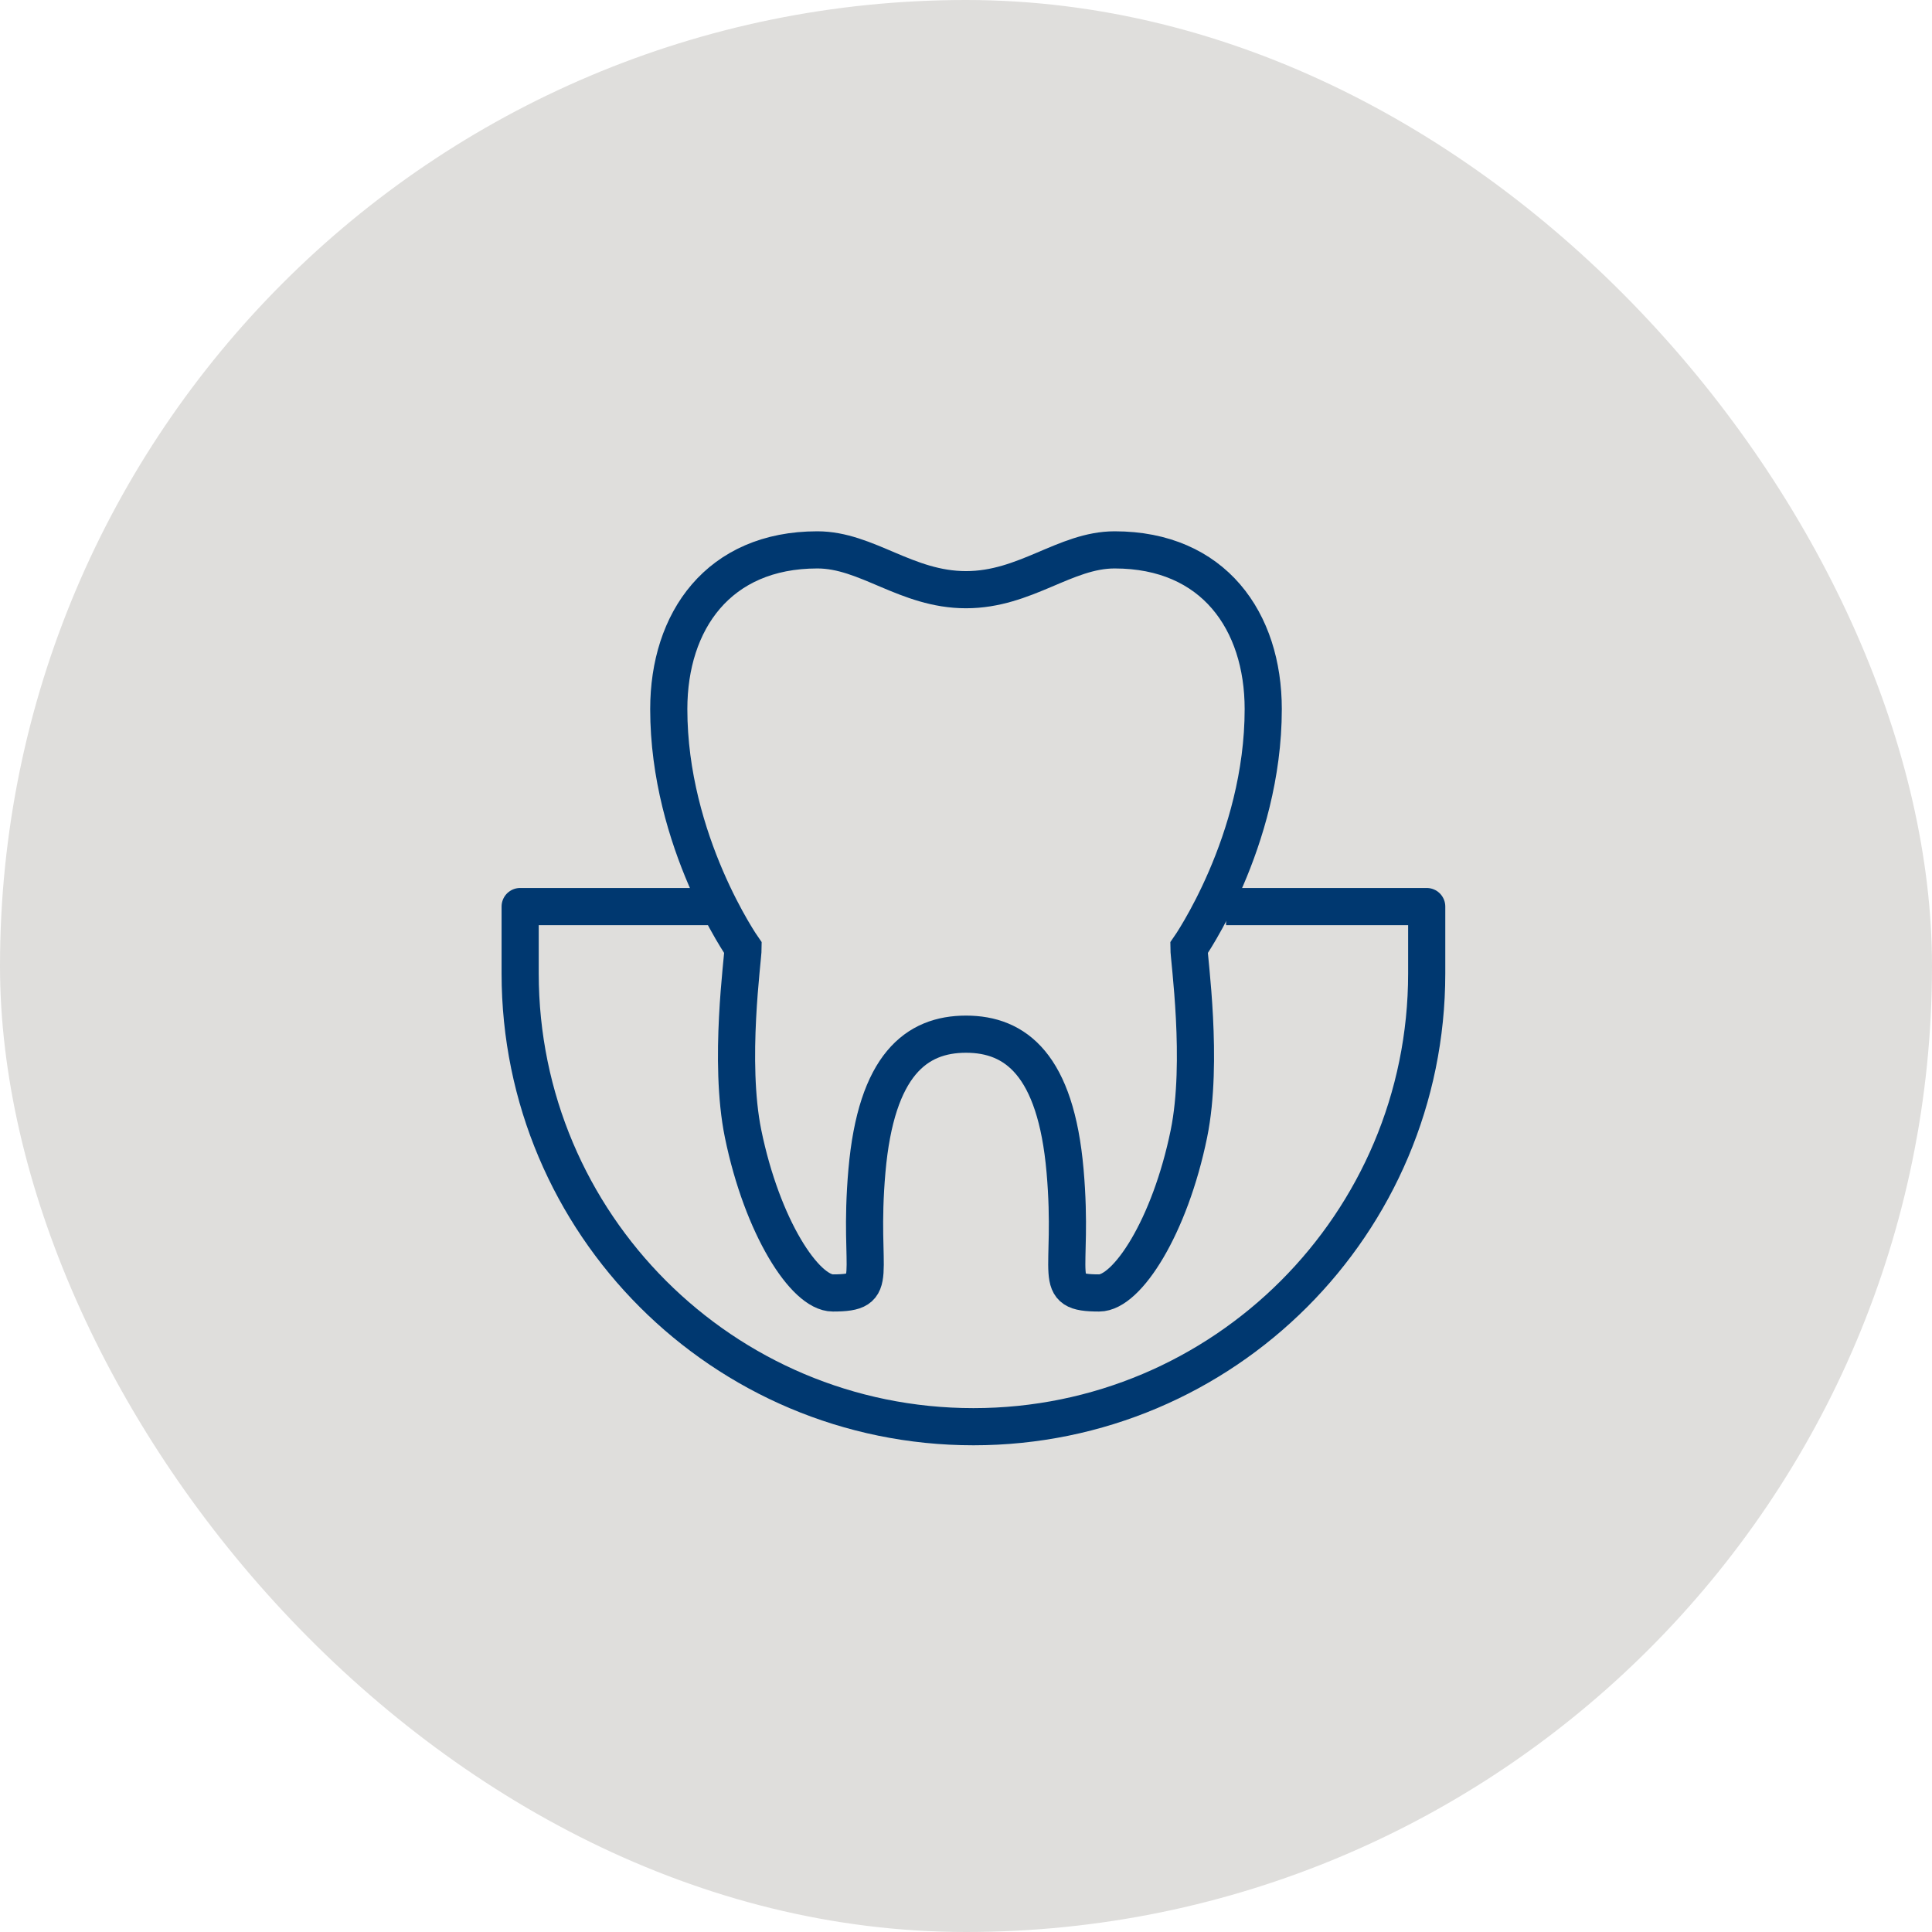
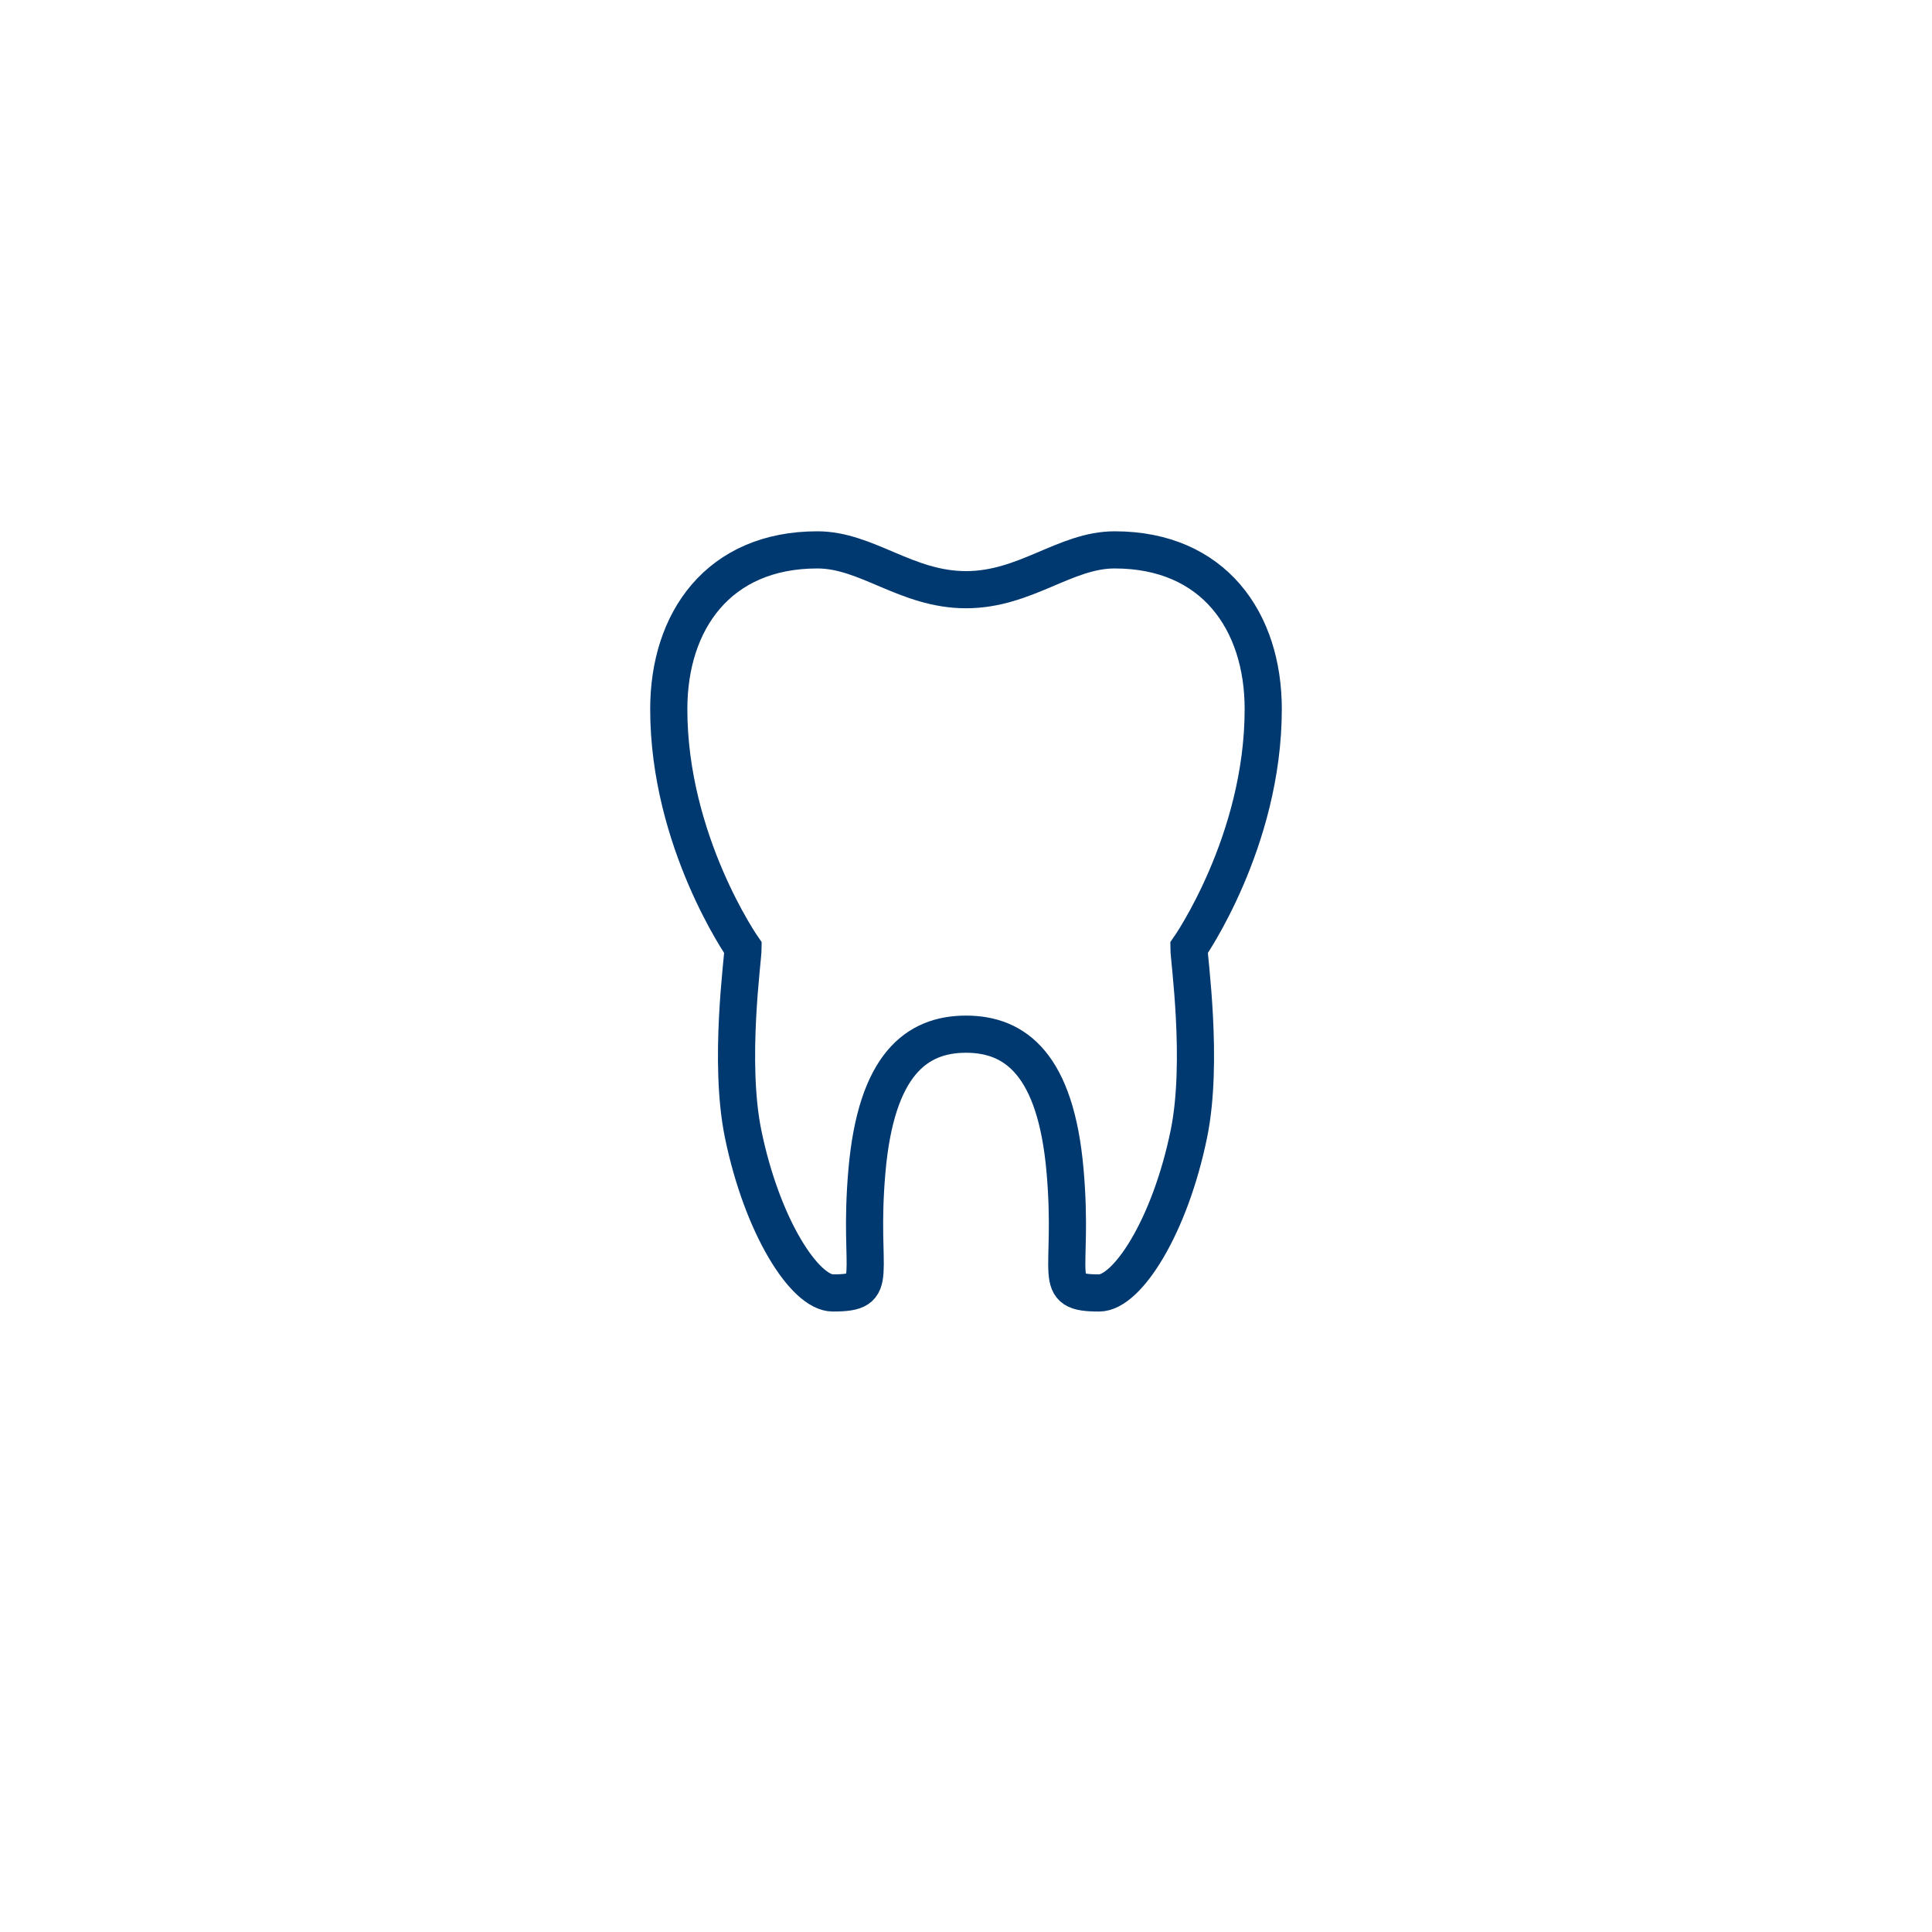
<svg xmlns="http://www.w3.org/2000/svg" width="104" height="104" viewBox="0 0 104 104" fill="none">
-   <rect width="104" height="104" rx="52" fill="#DFDEDC" />
-   <path d="M66 48.8H76.8V52.4C76.8 65.876 65.876 76.8 52.4 76.8C38.924 76.8 28 65.876 28 52.4V48.8H38.8" stroke="#003870" stroke-width="2" stroke-linejoin="round" />
  <path d="M68 38.17C68 33.437 65.333 29.6 60 29.6C57.333 29.6 55.213 31.743 52 31.743C48.787 31.743 46.667 29.6 44 29.6C38.667 29.6 36 33.437 36 38.17C36 45.313 40 51.027 40 51.027C40 51.613 39.207 57.143 40 61.027C41.027 66.043 43.33 69.6 44.833 69.6C47.5 69.6 46.167 68.743 46.667 63.027C47.167 57.313 49.333 55.67 52 55.67C54.667 55.67 56.833 57.313 57.333 63.027C57.833 68.74 56.5 69.6 59.167 69.6C60.67 69.6 62.973 66.047 64 61.027C64.793 57.143 64 51.613 64 51.027C64 51.027 68 45.313 68 38.17Z" stroke="#003870" stroke-width="2" />
</svg>